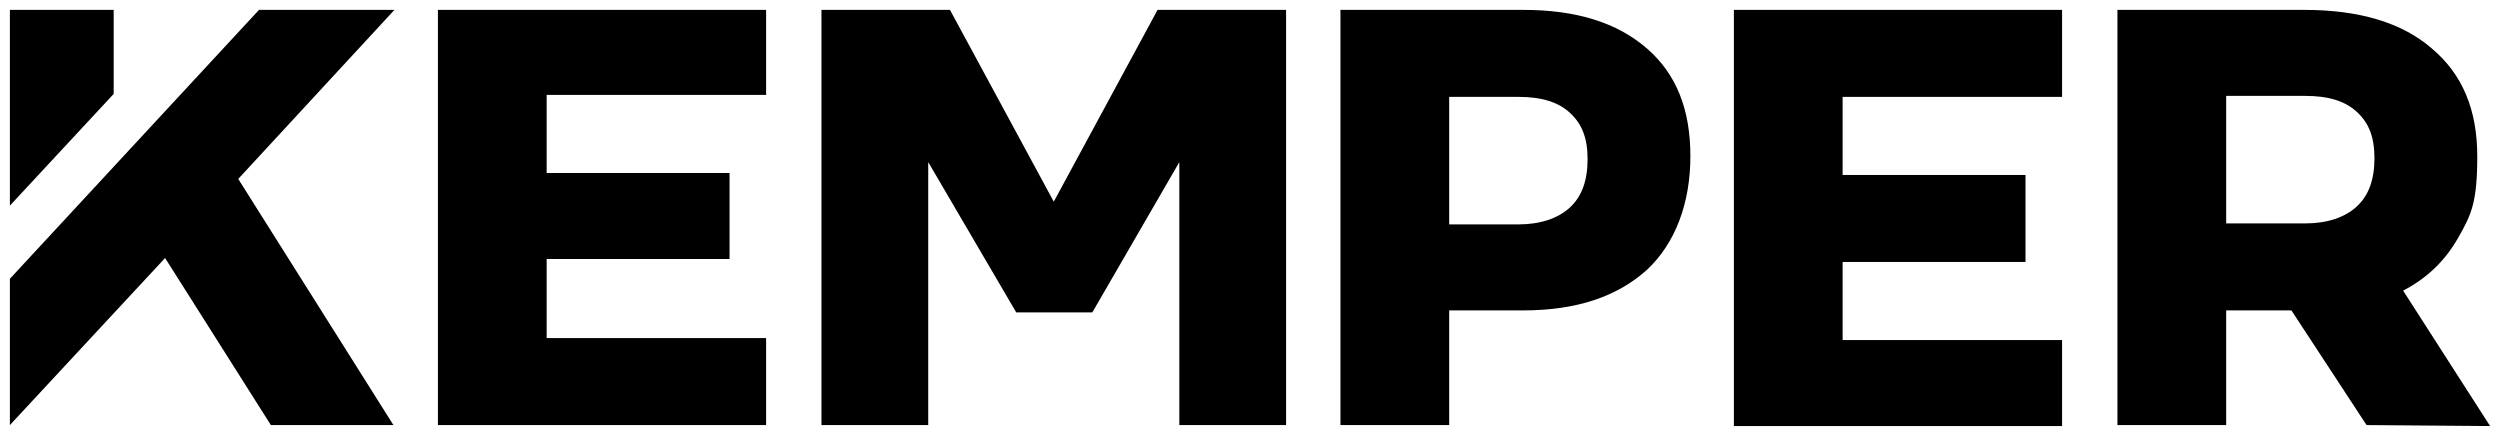
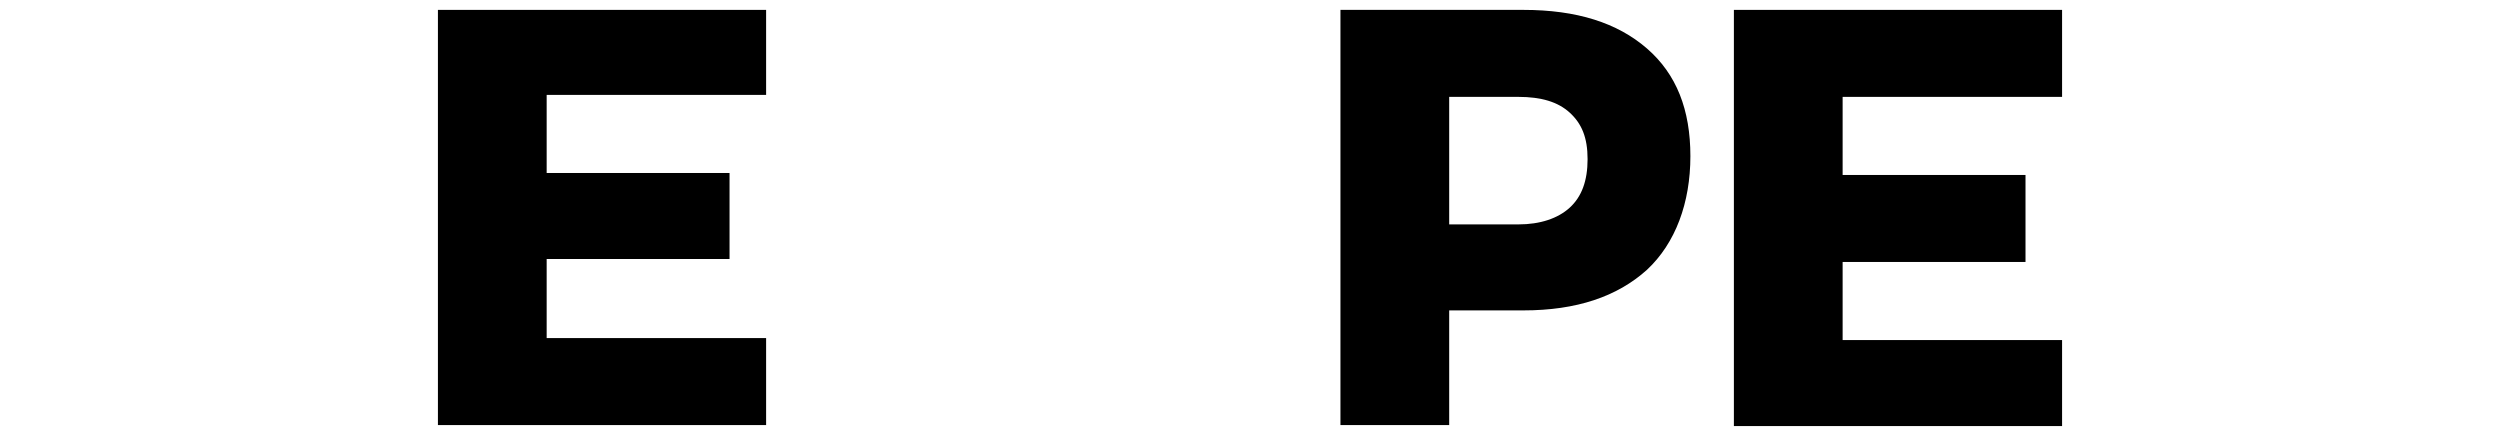
<svg xmlns="http://www.w3.org/2000/svg" xmlns:ns1="http://sodipodi.sourceforge.net/DTD/sodipodi-0.dtd" xmlns:ns2="http://www.inkscape.org/namespaces/inkscape" id="svg2848" version="1.1" viewBox="0 0 252.9 44">
  <ns1:namedview id="base" bordercolor="#666666" borderopacity="1.0" fit-margin-bottom="0" fit-margin-left="0" fit-margin-right="0" fit-margin-top="0" ns2:current-layer="layer1" ns2:cx="105.38109" ns2:cy="-50.108056" ns2:document-units="mm" ns2:pageopacity="0.0" ns2:pageshadow="2" ns2:window-height="744" ns2:window-maximized="1" ns2:window-width="1280" ns2:window-x="-4" ns2:window-y="-4" ns2:zoom="2.8928803" pagecolor="#ffffff" showgrid="false" units="px" />
  <g id="layer1" ns2:groupmode="layer" ns2:label="Layer 1">
    <path id="path2676" d="M44.3,1v42h33.2v-8.8h-22.2v-8h18.5v-8.7h-18.5v-7.9h22.2V1" ns2:connector-curvature="0" />
    <path id="path2680" d="M158.8,21c1.2-1.1,1.8-2.7,1.8-4.9s-.6-3.6-1.8-4.7-2.9-1.6-5.2-1.6h-7v12.9h7c2.2,0,4-.6,5.2-1.7M166.6,4.9c3,2.6,4.4,6.2,4.4,10.9s-1.5,8.8-4.4,11.5c-3,2.7-7.1,4.1-12.5,4.1h-7.5v11.6h-11V1h18.5c5.4,0,9.5,1.3,12.5,3.9" ns2:connector-curvature="0" />
    <path id="path2684" d="M175.4,1h33.2v8.8h-22.2v7.9h18.5v8.8h-18.5v7.9h22.2v8.7h-33.2" ns2:connector-curvature="0" />
-     <path id="path2688" d="M225.2,22.6h8c2.2,0,4-.6,5.2-1.7,1.2-1.1,1.8-2.7,1.8-4.9s-.6-3.6-1.8-4.7c-1.2-1.1-2.9-1.6-5.2-1.6h-8v12.9ZM239.4,43l-7.6-11.6h-6.6v11.6h-11V1h18.9c5.6,0,9.9,1.3,12.9,3.9,3.1,2.6,4.6,6.2,4.6,10.9s-.6,5.9-1.9,8.2c-1.3,2.3-3.1,4.1-5.6,5.4l8.8,13.7" ns2:connector-curvature="0" />
-     <path id="path2692" d="M117.1,1l-10.5,19.4L96.1,1h-13v42h10.8v-26.6l8.9,15.2h7.7l8.8-15.2v26.6h10.8V1" ns2:connector-curvature="0" />
-     <path id="path2696" d="M11.5,1H1v19.8l10.5-11.3" ns2:connector-curvature="0" />
-     <path id="path2700" d="M39.9,1h-13.7L1,28.2v14.8l15.7-16.9,10.7,16.9h12.4l-15.7-24.9" ns2:connector-curvature="0" />
  </g>
</svg>